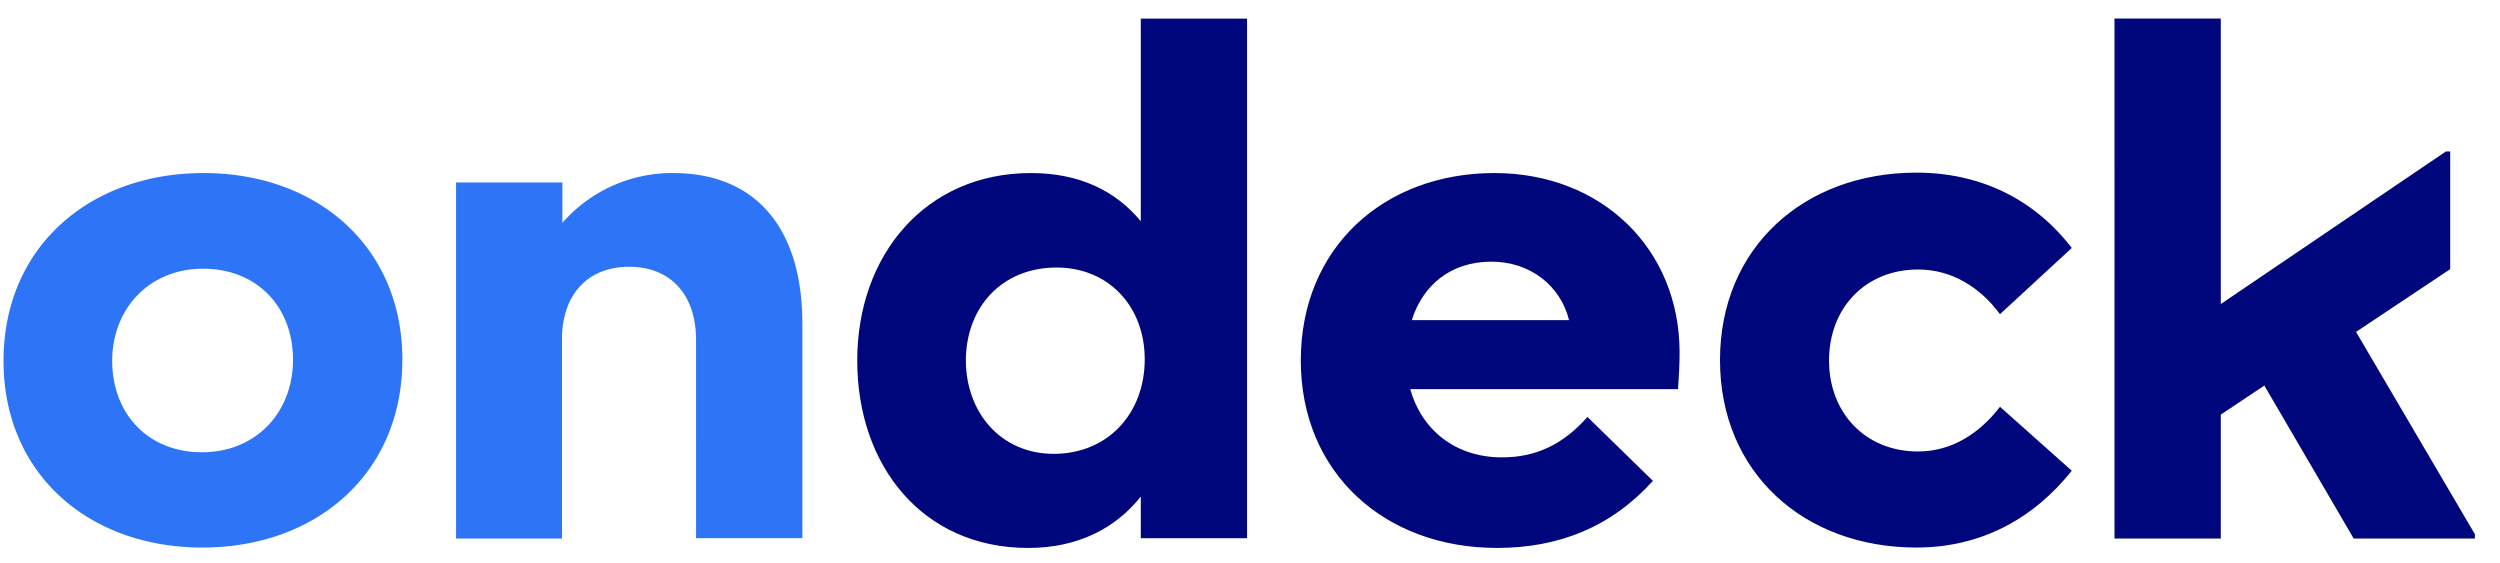
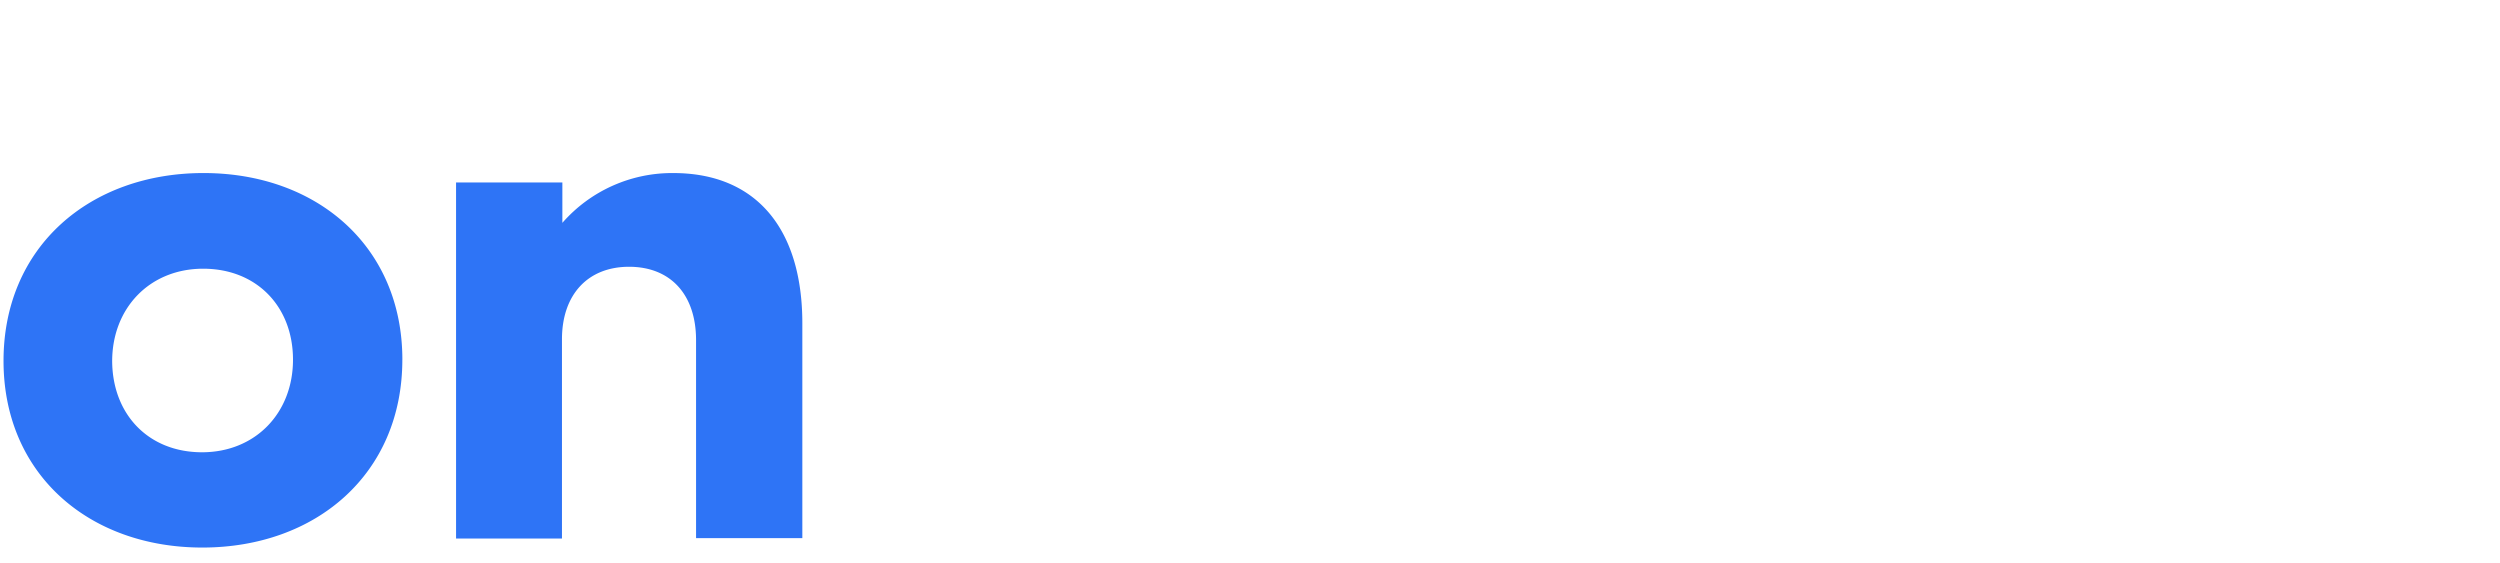
<svg xmlns="http://www.w3.org/2000/svg" width="151" height="34" fill="none">
  <g clip-path="url(#a)">
    <path fill="#2E74F6" d="M24.301 21.726c0 6.894-5.21 11.346-12.08 11.346-6.845 0-12.008-4.43-12.008-11.275 0-6.892 5.21-11.345 12.08-11.345 6.846 0 12.01 4.43 12.01 11.274h-.002zm-12.1 5.591c3.221 0 5.496-2.37 5.496-5.59 0-3.222-2.204-5.497-5.426-5.497-3.221 0-5.496 2.37-5.496 5.591.024 3.221 2.204 5.496 5.426 5.496zm21.764 5.21h-6.419V11.02h6.421v2.44a8.807 8.807 0 0 1 6.702-3.007c4.998 0 7.792 3.362 7.792 9.072v12.98h-6.419V20.543c0-2.749-1.538-4.43-4.048-4.43-2.489 0-4.051 1.681-4.051 4.381v12.034h.024-.002z" />
-     <path fill="#00067C" d="M68.904 29.993c-1.54 1.943-3.837 3.103-6.799 3.103-6.372 0-10.328-4.951-10.328-11.321 0-6.372 4.123-11.323 10.493-11.323 2.914 0 5.118 1.067 6.634 2.913V1.122h6.419v31.384h-6.419v-2.513zm-5.258-2.581c3.267 0 5.496-2.44 5.496-5.71 0-3.173-2.156-5.543-5.331-5.543-3.268 0-5.473 2.37-5.473 5.638.024 3.15 2.134 5.615 5.307 5.615zm14.922-5.637c0-6.8 4.997-11.323 11.7-11.323 6.442 0 11.18 4.548 11.18 10.847 0 .735-.046 1.517-.095 2.203H85.176c.687 2.44 2.7 4.123 5.543 4.123 2.06 0 3.694-.783 5.164-2.44l3.954 3.86c-2.535 2.796-5.684 4.05-9.426 4.05-6.775 0-11.843-4.523-11.843-11.32zm6.703-2.44h9.499c-.524-2.108-2.37-3.53-4.691-3.53-2.487 0-4.146 1.446-4.808 3.53zm30.578 7.934c2.014 0 3.695-1.067 4.951-2.7l4.335 3.862c-2.322 2.913-5.497 4.64-9.38 4.64-6.797 0-11.867-4.523-11.867-11.32 0-6.8 5.07-11.324 11.867-11.324 3.837 0 7.107 1.589 9.38 4.55l-4.335 4c-1.208-1.634-2.913-2.699-4.951-2.699-3.173 0-5.375 2.32-5.375 5.495 0 3.173 2.202 5.496 5.375 5.496zm20.917-3.98-2.63 1.753v7.486h-6.42V1.12h6.42v17.244L147.73 9.15h.262v7.107l-5.686 3.79 7.178 12.22v.262h-7.319l-5.399-9.24z" />
  </g>
  <defs>
    <clipPath id="a">
      <path fill="#fff" d="M0 .823h151v32.569H0z" />
    </clipPath>
  </defs>
</svg>